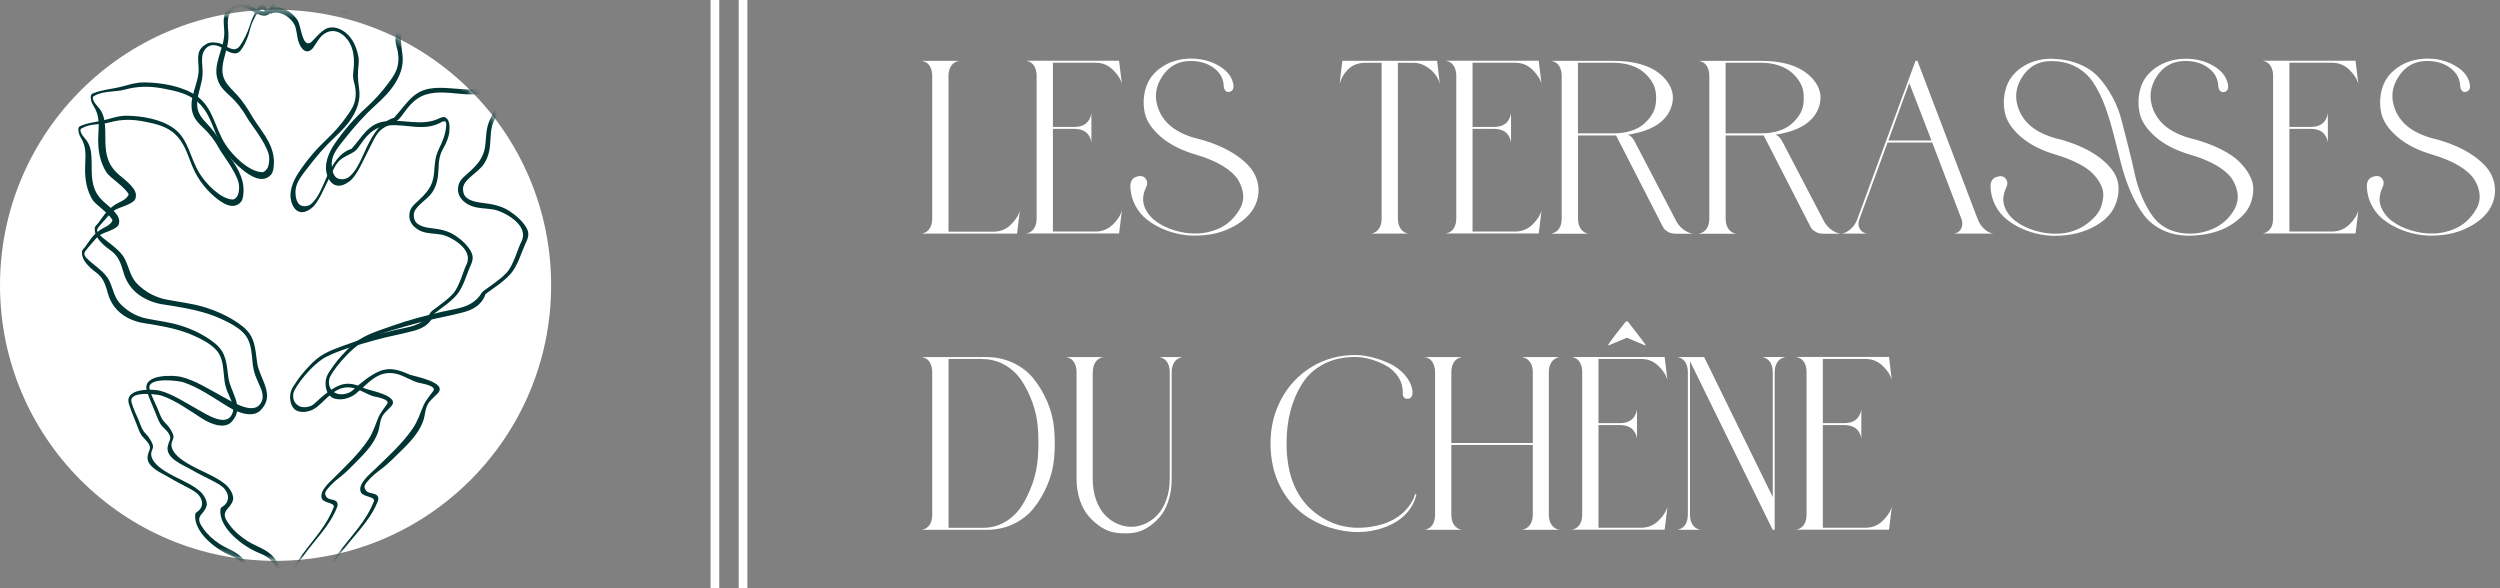
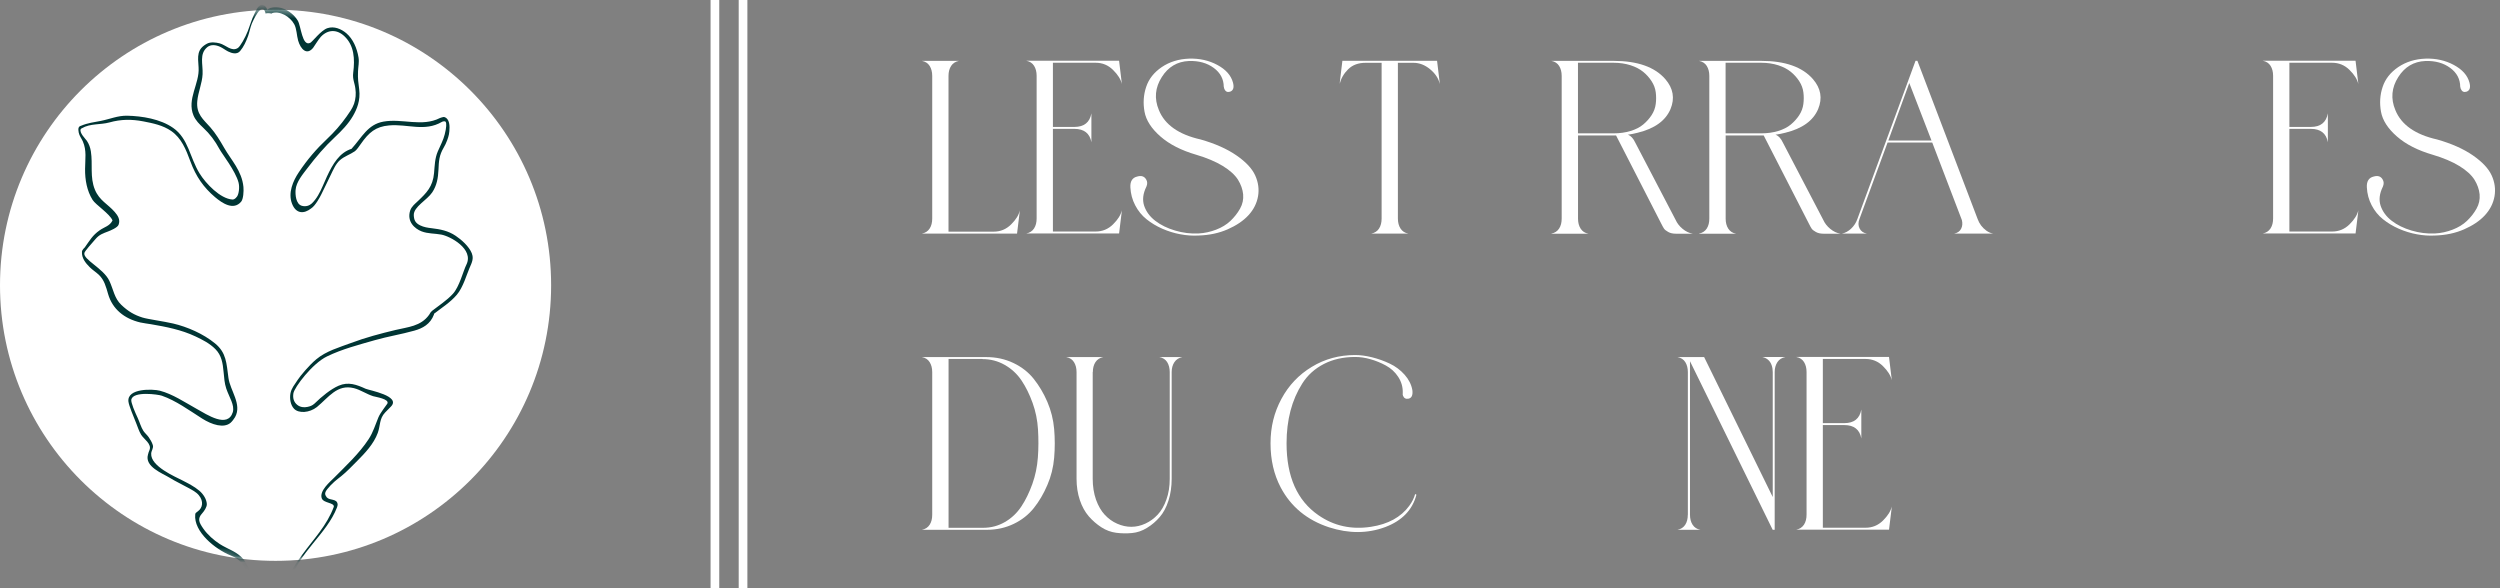
<svg xmlns="http://www.w3.org/2000/svg" width="340" height="80" viewBox="0 0 340 80" fill="none">
  <rect x="0" y="0" width="340" height="80" fill="#808080" stroke="none" />
  <path d="M37.476 76.276C58.174 76.276 74.953 59.497 74.953 38.8C74.953 18.102 58.174 1.323 37.476 1.323C16.779 1.323 0 18.102 0 38.8C0 59.497 16.779 76.276 37.476 76.276Z" fill="white" />
  <mask id="mask0_132_287" style="mask-type:luminance" maskUnits="userSpaceOnUse" x="0" y="1" width="75" height="76">
    <path d="M37.476 76.276C58.174 76.276 74.953 59.497 74.953 38.8C74.953 18.102 58.174 1.323 37.476 1.323C16.779 1.323 0 18.102 0 38.8C0 59.497 16.779 76.276 37.476 76.276Z" fill="white" />
  </mask>
  <g mask="url(#mask0_132_287)">
-     <path d="M71.746 31.284C71.297 30.224 70.135 29.257 69.303 28.714C68.167 27.976 66.954 27.755 65.681 27.602C65.104 27.535 64.502 27.441 63.951 27.195C63.17 26.831 63.001 26.381 62.967 25.694C62.967 25.694 62.967 25.685 62.967 25.677C62.95 24.464 64.977 23.505 65.758 22.377C66.453 21.376 66.64 20.316 66.699 19.069C66.758 17.805 66.809 16.982 67.48 15.871C67.692 15.523 67.878 15.158 68.022 14.768C68.251 14.14 68.362 13.776 68.379 12.902C68.379 12.563 68.319 12.189 68.192 11.918C68.039 11.613 67.76 11.375 67.471 11.392C67.412 11.392 67.064 11.477 66.937 11.536C64.205 12.877 61.262 11.57 58.395 12.062C56.02 12.478 55.163 14.344 53.585 16.015C51.77 16.567 50.76 18.204 49.87 20.036C49.42 20.96 49.055 21.927 48.521 22.801C48.249 23.251 47.944 23.633 47.588 23.963C47.231 24.286 46.688 24.481 46.061 24.311C45.17 24.057 45.077 22.674 45.128 22.004C45.221 20.825 46.247 19.688 46.909 18.848C48.215 17.203 49.522 15.718 51.049 14.336C52.066 13.419 53.093 12.402 53.788 11.239C54.382 10.247 54.942 8.991 54.73 7.38C54.594 6.353 54.501 5.904 54.552 4.742C54.586 4.021 54.747 3.435 54.628 2.714C54.399 1.357 53.806 0.034 52.804 -0.789C51.999 -1.459 50.938 -1.849 49.946 -1.544C48.945 -1.23 47.672 0.449 47.316 0.611C46.103 1.145 45.959 -1.858 45.459 -2.638C44.432 -4.241 42.201 -5.158 40.844 -4.233C40.708 -4.623 40.411 -4.946 40.004 -4.912C39.453 -4.869 39.181 -4.123 38.944 -3.673C38.52 -2.876 38.257 -1.96 37.917 -1.111C37.536 -0.153 36.781 1.12 36.425 1.349C35.483 1.942 34.592 0.899 33.676 0.67C33.099 0.526 32.31 0.432 31.767 0.712C30.207 1.518 30.376 2.528 30.495 4.19C30.665 6.532 28.688 8.788 29.723 11.171C30.054 11.927 30.622 12.452 31.191 12.97C32.2 13.886 32.964 14.87 33.668 16.108C34.075 16.829 36.06 19.256 36.526 20.927C36.713 21.597 36.586 22.589 36.306 22.971C36.017 23.37 35.746 23.429 35.61 23.421C33.778 23.31 31.589 21.096 30.648 19.62C29.172 17.322 28.985 14.539 26.644 12.978C24.693 11.672 21.953 11.256 19.731 11.206C18.28 11.171 17.101 11.706 15.701 11.969C14.692 12.164 13.776 12.257 12.749 12.665C12.3 12.766 12.291 13.123 12.393 13.657C12.486 14.14 12.826 14.522 13.021 14.946C13.623 16.27 13.369 17.525 13.352 18.95C13.335 20.553 13.632 22.148 14.488 23.454C14.963 24.184 17.076 25.482 17.508 26.457C17.093 27.289 16.287 27.399 15.557 27.899C14.48 28.637 14.098 29.333 13.318 30.393C13.318 30.393 12.911 30.75 12.885 31.012C12.817 31.946 13.454 32.684 14.039 33.252C14.471 33.676 14.989 33.973 15.438 34.38C16.27 35.144 16.507 36.111 16.846 37.205C17.5 39.343 19.23 40.759 21.707 41.319C22.259 41.438 22.818 41.497 23.302 41.573C25.567 41.947 27.908 42.379 30.037 43.355C31.072 43.83 32.175 44.364 33.031 45.196C33.956 46.103 34.151 47.231 34.278 48.546C34.355 49.377 34.406 50.166 34.686 50.955C35.152 52.27 35.95 53.33 35.669 54.374C34.898 56.774 31.81 54.764 30.173 53.882C28.417 52.932 26.568 51.736 24.651 51.261C23.633 51.006 19.671 50.853 19.909 52.847C19.977 53.466 20.689 55.044 21.096 56.028C21.334 56.588 21.503 57.148 21.817 57.657C22.216 58.31 23.48 58.997 23.073 59.921C22.988 60.108 22.903 60.329 22.844 60.575C22.326 62.322 25.041 63.289 26.067 63.9C27.026 64.468 28.027 64.909 28.994 65.435C29.511 65.715 30.113 65.995 30.521 66.47C31.301 67.378 31.08 68.336 30.402 68.803C30.385 68.811 30.207 68.964 30.122 69.006C30.029 69.049 29.995 69.168 29.978 69.278C29.723 71.78 32.998 74.333 35.339 75.25C36.501 75.699 37.196 76.352 37.722 77.599C37.824 77.463 37.977 77.379 38.138 77.362C37.875 76.844 37.663 76.301 37.298 75.869C36.323 74.681 34.872 74.35 33.668 73.587C32.777 73.019 31.844 72.255 31.191 71.347C30.546 70.448 30.249 69.914 31.029 69.091C31.301 68.803 31.742 68.209 31.717 67.751C31.683 67.055 31.182 66.3 30.563 65.8C29.791 65.172 28.909 64.757 28.044 64.324C26.983 63.789 23.2 62.271 23.319 60.413C23.344 59.947 23.709 59.624 23.565 59.175C23.429 58.751 23.166 58.327 22.929 58.021C22.691 57.707 22.369 57.453 22.148 57.131C21.775 56.588 21.571 55.841 21.283 55.23C20.85 54.34 20.248 52.999 20.316 52.558C20.604 51.278 24.379 51.803 24.922 51.982C27.043 52.686 29.07 54.119 31.004 55.307C32.514 56.24 34.287 56.749 35.296 55.926C35.517 55.748 35.856 55.315 35.983 55.086C37.052 53.237 35.237 51.201 34.983 49.394C34.677 47.206 34.686 45.721 32.955 44.356C31.165 42.939 28.756 41.947 26.636 41.463C25.177 41.132 22.81 40.835 22.004 40.589C20.765 40.216 19.832 39.69 18.814 38.757C17.737 37.773 17.627 36.535 16.991 35.245C16.083 33.405 12.978 32.149 13.224 31.191C13.318 30.877 14.319 29.842 14.887 29.189C15.489 28.502 16.049 28.349 16.821 28.061C17.169 27.933 18.221 27.509 18.39 27.093C18.687 26.347 18.289 25.753 17.814 25.227C16.77 24.065 15.506 23.582 14.819 21.978C14.03 20.129 14.514 18.297 14.2 16.397C14.107 15.829 13.92 15.32 13.598 14.861C13.386 14.556 12.427 13.691 12.665 13.156C12.716 13.08 12.792 13.055 12.843 13.029C14.098 12.308 15.633 12.554 16.999 12.181C18.738 11.706 20.358 11.697 22.123 12.028C23.556 12.3 25.075 12.588 26.339 13.436C27.866 14.463 28.553 16.083 29.231 17.873C30.054 20.061 31.25 21.681 32.955 23.064C34.041 23.946 35.729 25.049 36.891 23.726C37.23 23.336 37.298 22.207 37.239 21.588C37.001 19.23 35.39 17.678 34.329 15.888C33.702 14.828 33.048 13.793 32.234 12.902C31.191 11.757 30.079 10.985 30.266 9.076C30.393 7.753 31.004 6.498 31.064 5.166C31.14 3.715 30.529 2.222 31.776 1.23C32.327 0.814 33.031 0.899 33.693 1.179C34.117 1.357 34.49 1.662 34.906 1.858C35.483 2.129 36.238 2.341 36.713 1.798C37.256 1.187 37.629 0.39 37.917 -0.39C38.147 -1.001 38.248 -1.637 38.503 -2.248C38.605 -2.494 39.996 -5.531 40.53 -3.834C40.539 -3.8 40.547 -3.749 40.564 -3.69C40.691 -3.707 40.81 -3.733 40.946 -3.733C41.149 -3.733 41.336 -3.707 41.506 -3.665C41.506 -3.682 41.506 -3.707 41.506 -3.724C42.668 -4.14 44.254 -3.266 44.899 -2.138C45.289 -1.451 45.272 -0.501 45.492 0.254C45.857 1.467 46.782 2.468 47.757 1.315C47.842 1.213 48.606 0.034 48.903 -0.28C49.98 -1.408 51.362 -1.4 52.482 -0.382C53.967 0.975 54.077 2.952 53.806 4.928C53.67 5.912 54.051 6.455 54.136 7.295C54.247 7.94 54.196 8.762 53.933 9.475C53.687 10.145 53.212 10.764 52.804 11.324C51.922 12.52 50.913 13.623 49.844 14.598C48.224 16.066 46.867 17.601 45.577 19.459C44.721 20.698 43.915 22.436 44.568 24.023C45.187 25.558 46.417 25.499 47.46 24.71C48.105 24.32 48.818 23.005 48.987 22.674C49.471 21.749 49.92 20.799 50.395 19.866C50.794 19.094 51.159 18.221 51.804 17.669C52.491 17.092 53.322 16.863 54.051 16.38C54.323 16.202 54.722 15.633 54.942 15.328C56.181 13.623 57.207 12.792 59.209 12.614C62.008 12.368 64.579 13.572 67.2 12.088C67.276 12.045 67.658 11.918 67.768 12.088C67.912 12.291 67.895 12.885 67.624 13.911C67.412 14.76 66.979 15.498 66.58 16.397C66.131 17.415 66.114 18.441 66.02 19.544C65.842 21.529 64.858 22.445 63.62 23.582C63.153 24.006 62.653 24.362 62.424 24.973C61.864 26.619 63.119 27.645 64.129 28.018C65.104 28.383 66.114 28.315 67.115 28.493C68.455 28.731 72.094 30.588 70.898 32.879C70.423 33.786 69.838 36.111 68.862 37.129C67.929 38.104 66.784 38.8 65.724 39.597C65.579 39.716 65.444 39.877 65.282 40.174C64.027 41.87 62.051 41.955 60.21 42.379C57.945 42.905 55.663 43.49 53.449 44.279C51.71 44.907 49.734 45.433 48.224 46.646C47.13 47.528 45.815 49.055 45.425 49.64C44.933 50.37 44.483 50.862 44.33 51.591C44.178 52.355 44.33 53.313 44.882 53.848C45.586 54.552 47.197 54.45 48.326 53.593C50.099 52.185 51.371 50.234 53.916 50.845C54.925 51.083 55.833 51.719 56.825 52.024C57.199 52.134 59.328 52.431 58.963 53.11C58.887 53.254 57.92 54.399 57.614 55.095C57.122 56.215 56.834 57.249 56.13 58.276C54.696 60.38 52.686 62.161 50.913 63.891C50.336 64.451 48.639 65.8 49.055 66.894C49.327 67.607 50.972 67.496 50.87 68.124C49.819 70.881 47.8 72.841 46.112 75.097C45.094 76.463 44.178 77.684 43.847 79.211C43.923 79.211 43.999 79.228 44.076 79.262C44.169 79.143 44.271 79.033 44.364 78.923C45.518 74.834 49.81 72.128 51.362 68.226C51.362 68.209 51.473 67.929 51.456 67.776C51.362 66.92 50.268 67.259 49.819 66.767C49.556 66.402 49.403 66.165 49.912 65.545C50.243 65.155 50.59 64.799 50.972 64.477C51.303 64.188 51.659 63.942 51.999 63.679C52.847 63.026 53.627 62.22 54.408 61.457C55.57 60.329 56.893 59.005 57.512 57.368C57.92 56.291 57.724 55.307 58.607 54.408C58.955 54.06 59.141 53.882 59.472 53.559C61.117 51.999 56.215 51.167 55.689 50.938C54.306 50.328 53.059 49.886 51.6 50.489C50.421 50.981 49.055 52.066 47.961 53.084C47.613 53.398 47.282 53.492 46.892 53.576C46.383 53.687 45.798 53.619 45.365 53.288C44.848 52.898 44.644 52.312 44.771 51.6C44.899 50.752 47.622 47.248 49.87 46.205C52.151 45.145 54.671 44.517 57.063 43.855C59.039 43.312 61.058 43.007 63.035 42.464C64.29 42.125 65.444 41.531 65.987 40.131C66.004 40.089 66.012 40.047 66.012 40.004C67.183 39.13 68.447 38.367 69.448 37.239C70.398 36.17 70.966 34.219 71.356 33.379C71.772 32.489 72.018 31.937 71.721 31.233L71.746 31.284Z" fill="#003534" />
    <path d="M64.18 34.474C63.781 33.481 62.729 32.582 61.974 32.073C60.948 31.378 59.862 31.174 58.709 31.038C58.183 30.979 57.64 30.894 57.156 30.657C56.452 30.317 56.299 29.893 56.274 29.257C56.274 29.257 56.274 29.249 56.274 29.24C56.257 28.112 58.081 27.213 58.785 26.161C59.404 25.228 59.582 24.235 59.633 23.073C59.684 21.894 59.726 21.122 60.337 20.087C60.524 19.765 60.693 19.426 60.821 19.061C61.033 18.476 61.126 18.136 61.135 17.322C61.135 17.008 61.084 16.66 60.965 16.406C60.829 16.117 60.575 15.897 60.312 15.914C60.261 15.914 59.947 15.999 59.837 16.049C57.377 17.305 54.722 16.075 52.143 16.541C50.005 16.923 49.233 18.671 47.808 20.24C46.171 20.757 45.264 22.284 44.466 23.998C44.059 24.863 43.737 25.771 43.253 26.576C43.007 26.992 42.736 27.348 42.413 27.662C42.091 27.959 41.608 28.146 41.039 27.985C40.233 27.747 40.148 26.458 40.199 25.83C40.284 24.727 41.209 23.667 41.803 22.878C42.973 21.343 44.152 19.952 45.535 18.662C46.451 17.805 47.376 16.855 48.003 15.77C48.538 14.845 49.038 13.674 48.852 12.165C48.733 11.206 48.648 10.79 48.691 9.696C48.716 9.026 48.869 8.475 48.758 7.804C48.546 6.54 48.012 5.302 47.113 4.53C46.383 3.911 45.433 3.538 44.542 3.826C43.643 4.114 42.498 5.692 42.176 5.836C41.081 6.337 40.946 3.538 40.496 2.8C39.572 1.298 37.561 0.45 36.34 1.307C36.221 0.942 35.95 0.645 35.585 0.67C35.093 0.713 34.847 1.4 34.626 1.833C34.245 2.579 34.007 3.436 33.702 4.225C33.354 5.115 32.675 6.311 32.353 6.524C31.505 7.083 30.699 6.108 29.876 5.896C29.358 5.76 28.646 5.675 28.154 5.938C26.754 6.693 26.898 7.635 27.009 9.179C27.162 11.367 25.389 13.471 26.313 15.693C26.61 16.397 27.128 16.889 27.637 17.373C28.553 18.23 29.24 19.146 29.867 20.308C30.232 20.978 32.022 23.251 32.438 24.812C32.607 25.44 32.489 26.364 32.243 26.721C31.98 27.094 31.734 27.145 31.615 27.136C29.961 27.035 27.993 24.965 27.145 23.591C25.813 21.445 25.643 18.849 23.539 17.39C21.784 16.168 19.315 15.787 17.313 15.736C16.007 15.71 14.946 16.202 13.682 16.448C12.775 16.626 11.952 16.711 11.027 17.101C10.629 17.195 10.612 17.526 10.705 18.026C10.79 18.484 11.095 18.832 11.265 19.23C11.808 20.469 11.579 21.64 11.57 22.971C11.553 24.464 11.825 25.957 12.588 27.179C13.012 27.857 14.921 29.07 15.303 29.978C14.93 30.75 14.2 30.86 13.547 31.327C12.571 32.014 12.232 32.667 11.528 33.651C11.528 33.651 11.155 33.982 11.146 34.228C11.087 35.102 11.655 35.789 12.181 36.315C12.571 36.713 13.038 36.993 13.445 37.375C14.191 38.087 14.412 38.995 14.709 40.013C15.294 42.007 16.855 43.33 19.086 43.856C19.578 43.966 20.087 44.017 20.528 44.093C22.564 44.441 24.676 44.848 26.593 45.756C27.526 46.197 28.519 46.697 29.291 47.478C30.13 48.318 30.3 49.378 30.41 50.608C30.487 51.388 30.529 52.126 30.775 52.856C31.199 54.086 31.92 55.07 31.666 56.045C30.97 58.285 28.188 56.41 26.712 55.587C25.126 54.705 23.471 53.585 21.741 53.136C20.825 52.898 17.262 52.763 17.466 54.612C17.534 55.188 18.17 56.664 18.535 57.589C18.747 58.115 18.899 58.633 19.188 59.116C19.552 59.727 20.689 60.371 20.324 61.228C20.248 61.398 20.172 61.61 20.121 61.839C19.654 63.468 22.097 64.375 23.022 64.944C23.879 65.478 24.786 65.885 25.66 66.377C26.127 66.64 26.669 66.903 27.034 67.344C27.738 68.192 27.543 69.083 26.924 69.524C26.907 69.533 26.746 69.668 26.678 69.719C26.593 69.762 26.559 69.864 26.551 69.974C26.322 72.315 29.265 74.699 31.377 75.547C32.421 75.971 33.057 76.573 33.523 77.744C33.608 77.617 33.752 77.532 33.905 77.515C33.668 77.031 33.473 76.531 33.15 76.115C32.268 75.004 30.97 74.699 29.884 73.986C29.078 73.46 28.239 72.739 27.654 71.899C27.077 71.06 26.805 70.559 27.509 69.796C27.755 69.524 28.145 68.973 28.128 68.549C28.095 67.896 27.654 67.192 27.094 66.725C26.398 66.14 25.601 65.749 24.82 65.342C23.862 64.842 20.46 63.425 20.562 61.686C20.587 61.254 20.91 60.948 20.782 60.524C20.664 60.134 20.418 59.735 20.214 59.447C20.002 59.15 19.714 58.912 19.51 58.615C19.179 58.115 18.993 57.411 18.73 56.843C18.34 56.011 17.797 54.764 17.856 54.349C18.11 53.153 21.52 53.645 22.004 53.814C23.921 54.476 25.736 55.808 27.484 56.919C28.849 57.784 30.444 58.268 31.352 57.504C31.555 57.335 31.861 56.928 31.971 56.724C32.938 54.993 31.301 53.102 31.072 51.414C30.792 49.369 30.8 47.987 29.248 46.706C27.637 45.383 25.465 44.45 23.556 44C22.241 43.694 20.112 43.415 19.383 43.186C18.263 42.838 17.432 42.346 16.507 41.472C15.54 40.556 15.438 39.394 14.87 38.189C14.056 36.476 11.257 35.297 11.477 34.398C11.562 34.101 12.461 33.134 12.979 32.523C13.521 31.878 14.03 31.742 14.717 31.471C15.023 31.352 15.981 30.962 16.125 30.572C16.389 29.876 16.032 29.325 15.608 28.833C14.666 27.747 13.53 27.289 12.911 25.805C12.198 24.083 12.639 22.361 12.359 20.588C12.274 20.053 12.105 19.587 11.816 19.154C11.621 18.874 10.764 18.06 10.977 17.559C11.019 17.492 11.095 17.466 11.138 17.441C12.274 16.771 13.649 16.991 14.879 16.652C16.448 16.211 17.907 16.202 19.493 16.508C20.791 16.762 22.148 17.025 23.293 17.822C24.668 18.781 25.287 20.299 25.898 21.962C26.644 24.006 27.713 25.516 29.248 26.814C30.224 27.637 31.751 28.663 32.794 27.433C33.099 27.069 33.159 26.017 33.108 25.431C32.896 23.226 31.437 21.775 30.487 20.104C29.918 19.112 29.333 18.145 28.604 17.314C27.662 16.245 26.661 15.524 26.831 13.742C26.949 12.504 27.492 11.333 27.552 10.086C27.619 8.729 27.068 7.338 28.196 6.405C28.688 6.023 29.333 6.091 29.927 6.362C30.308 6.532 30.648 6.812 31.021 6.999C31.538 7.253 32.217 7.448 32.65 6.948C33.142 6.371 33.473 5.633 33.736 4.903C33.939 4.326 34.032 3.741 34.261 3.173C34.355 2.944 35.602 0.111 36.085 1.697C36.094 1.731 36.102 1.782 36.111 1.833C36.221 1.816 36.331 1.79 36.45 1.79C36.628 1.79 36.798 1.816 36.959 1.858C36.959 1.841 36.959 1.816 36.959 1.807C38.002 1.417 39.436 2.231 40.013 3.292C40.361 3.928 40.343 4.818 40.547 5.523C40.878 6.659 41.701 7.584 42.583 6.507C42.659 6.413 43.346 5.31 43.618 5.022C44.593 3.97 45.84 3.979 46.841 4.929C48.181 6.193 48.275 8.042 48.037 9.883C47.919 10.799 48.258 11.308 48.334 12.088C48.428 12.69 48.385 13.462 48.148 14.124C47.927 14.752 47.503 15.329 47.138 15.846C46.349 16.966 45.442 17.992 44.475 18.9C43.016 20.274 41.786 21.707 40.632 23.438C39.86 24.592 39.139 26.22 39.716 27.705C40.276 29.138 41.378 29.087 42.32 28.341C42.897 27.976 43.541 26.755 43.694 26.441C44.135 25.576 44.534 24.685 44.967 23.82C45.323 23.099 45.654 22.284 46.239 21.775C46.858 21.241 47.613 21.02 48.258 20.571C48.504 20.401 48.86 19.875 49.064 19.587C50.175 17.992 51.099 17.22 52.906 17.059C55.426 16.83 57.742 17.958 60.1 16.576C60.167 16.533 60.515 16.414 60.609 16.576C60.736 16.762 60.727 17.322 60.481 18.28C60.286 19.078 59.896 19.756 59.54 20.596C59.133 21.546 59.124 22.505 59.031 23.54C58.87 25.389 57.987 26.246 56.868 27.314C56.452 27.713 56.002 28.044 55.791 28.612C55.29 30.148 56.418 31.106 57.326 31.462C58.208 31.802 59.116 31.734 60.015 31.904C61.219 32.124 64.494 33.863 63.425 36.001C63.001 36.849 62.475 39.012 61.584 39.971C60.736 40.887 59.709 41.532 58.759 42.278C58.624 42.388 58.505 42.541 58.361 42.812C57.233 44.39 55.451 44.475 53.797 44.874C51.753 45.366 49.7 45.908 47.715 46.655C46.154 47.24 44.364 47.732 43.007 48.869C42.023 49.692 40.836 51.125 40.488 51.66C40.047 52.338 39.639 52.796 39.504 53.483C39.368 54.196 39.504 55.087 39.996 55.596C40.632 56.249 42.083 56.156 43.1 55.358C44.695 54.043 45.849 52.22 48.131 52.788C49.038 53.017 49.853 53.602 50.752 53.882C51.083 53.992 53.008 54.255 52.677 54.9C52.609 55.036 51.736 56.105 51.464 56.758C51.023 57.81 50.76 58.768 50.133 59.727C48.843 61.695 47.036 63.357 45.433 64.978C44.916 65.504 43.389 66.759 43.762 67.777C44.008 68.447 45.484 68.337 45.399 68.922C44.449 71.492 42.634 73.325 41.107 75.437C40.191 76.709 39.368 77.854 39.071 79.279C39.139 79.279 39.207 79.296 39.275 79.322C39.359 79.211 39.444 79.11 39.529 78.999C40.564 75.182 44.432 72.654 45.832 69.007C45.832 68.99 45.934 68.735 45.917 68.583C45.832 67.777 44.848 68.099 44.441 67.641C44.203 67.302 44.067 67.081 44.526 66.504C44.822 66.14 45.136 65.809 45.484 65.504C45.781 65.232 46.103 65.011 46.409 64.757C47.172 64.146 47.876 63.391 48.58 62.687C49.624 61.635 50.82 60.397 51.38 58.87C51.744 57.861 51.575 56.944 52.372 56.105C52.686 55.774 52.855 55.613 53.144 55.316C54.628 53.857 50.209 53.085 49.734 52.873C48.487 52.304 47.367 51.889 46.052 52.457C44.992 52.915 43.754 53.925 42.778 54.883C42.464 55.172 42.167 55.265 41.811 55.341C41.353 55.443 40.827 55.384 40.437 55.07C39.97 54.705 39.792 54.162 39.902 53.492C40.021 52.695 42.464 49.429 44.492 48.462C46.544 47.469 48.818 46.884 50.972 46.265C52.754 45.756 54.577 45.467 56.35 44.967C57.478 44.653 58.522 44.093 59.014 42.787C59.031 42.745 59.031 42.711 59.031 42.668C60.083 41.845 61.228 41.141 62.127 40.089C62.984 39.089 63.493 37.273 63.84 36.484C64.214 35.653 64.434 35.136 64.171 34.482L64.18 34.474Z" fill="#003534" />
  </g>
  <path d="M125.374 31.768C125.84 31.683 126.197 31.445 126.434 31.081C126.672 30.716 126.782 30.258 126.782 29.724V10.324C126.782 9.789 126.663 9.331 126.434 8.966C126.205 8.602 125.849 8.364 125.374 8.279H130.412C129.946 8.373 129.59 8.602 129.352 8.966C129.115 9.331 128.996 9.789 128.996 10.324V31.505H135.137C136.053 31.505 136.842 31.183 137.504 30.529C138.166 29.876 138.564 29.24 138.692 28.612C138.692 28.706 138.683 28.824 138.658 28.985L138.318 31.768H125.357H125.374Z" fill="white" />
  <path d="M152.196 8.271L152.535 11.087L152.569 11.427C152.433 10.799 152.035 10.163 151.373 9.51C150.711 8.856 149.923 8.534 149.006 8.534H143.196V17.263H146.114C147.437 17.263 148.209 16.644 148.43 15.414V19.341C148.209 18.137 147.437 17.526 146.114 17.526H143.196V31.488H149.006C149.923 31.488 150.711 31.166 151.373 30.513C152.035 29.86 152.433 29.223 152.569 28.596C152.569 28.689 152.561 28.808 152.535 28.969L152.196 31.751H139.574C140.04 31.666 140.397 31.429 140.634 31.064C140.872 30.699 140.982 30.241 140.982 29.707V10.307C140.982 9.773 140.863 9.315 140.634 8.95C140.405 8.585 140.049 8.348 139.574 8.263H152.196V8.271Z" fill="white" />
  <path d="M166.43 11.825C166.43 10.773 165.98 9.908 165.073 9.238C164.165 8.568 163.045 8.254 161.697 8.296C160.11 8.364 158.88 9.094 158.007 10.476C157.09 11.91 156.955 13.411 157.608 14.972C158.414 16.965 160.305 18.297 163.283 18.967C165.251 19.527 166.871 20.248 168.152 21.131C169.433 22.013 170.281 22.92 170.705 23.854C171.129 24.787 171.257 25.728 171.095 26.687C170.926 27.645 170.493 28.51 169.789 29.274C169.085 30.037 168.135 30.674 166.956 31.191C165.777 31.708 164.453 31.988 162.994 32.031C162.189 32.073 161.366 32.022 160.526 31.861C159.686 31.708 158.872 31.454 158.074 31.106C157.277 30.758 156.565 30.326 155.928 29.817C155.292 29.308 154.775 28.672 154.384 27.917C153.994 27.17 153.774 26.356 153.731 25.482C153.689 24.651 154.003 24.159 154.673 24.006C155.233 23.845 155.631 23.981 155.877 24.405C156.056 24.693 156.064 25.024 155.911 25.38C155.445 26.322 155.343 27.187 155.606 27.985C155.877 28.782 156.378 29.46 157.116 30.029C157.854 30.597 158.745 31.038 159.805 31.352C160.857 31.666 161.917 31.802 162.994 31.751C163.826 31.708 164.623 31.53 165.395 31.233C166.167 30.936 166.82 30.538 167.337 30.046C167.855 29.554 168.296 29.002 168.644 28.383C168.992 27.764 169.127 27.119 169.068 26.432C169 25.754 168.763 25.083 168.364 24.439C167.957 23.794 167.27 23.166 166.303 22.573C165.327 21.979 164.123 21.47 162.689 21.046C160.679 20.46 159.05 19.638 157.82 18.56C156.59 17.483 155.869 16.363 155.657 15.201C155.445 14.039 155.513 12.911 155.877 11.825C156.234 10.739 156.946 9.84 158.007 9.119C159.067 8.407 160.305 8.025 161.714 7.974C163.122 7.931 164.403 8.211 165.556 8.831C166.71 9.45 167.422 10.247 167.685 11.231C167.863 11.901 167.728 12.317 167.287 12.47C166.93 12.58 166.667 12.461 166.515 12.097C166.472 12.012 166.447 11.91 166.447 11.791L166.43 11.825Z" fill="white" />
  <path d="M195.441 8.271L195.78 11.087L195.814 11.426C195.636 10.663 195.195 9.992 194.491 9.416C193.786 8.83 193.032 8.542 192.226 8.542H190.113V29.723C190.113 30.258 190.232 30.716 190.47 31.08C190.707 31.445 191.055 31.683 191.53 31.767H186.491C186.958 31.683 187.314 31.445 187.552 31.08C187.789 30.707 187.9 30.258 187.9 29.723V8.542H185.719C184.735 8.542 183.947 8.83 183.353 9.416C182.759 10.001 182.377 10.671 182.191 11.426C182.216 11.341 182.225 11.223 182.225 11.087L182.564 8.271H195.458H195.441Z" fill="white" />
-   <path d="M209.267 8.271L209.607 11.087L209.641 11.427C209.505 10.799 209.106 10.163 208.445 9.51C207.783 8.856 206.994 8.534 206.078 8.534H200.267V17.263H203.185C204.509 17.263 205.28 16.644 205.501 15.414V19.341C205.28 18.137 204.509 17.526 203.185 17.526H200.267V31.488H206.078C206.994 31.488 207.783 31.166 208.445 30.513C209.106 29.86 209.505 29.223 209.641 28.596C209.641 28.689 209.632 28.808 209.607 28.969L209.267 31.751H196.645C197.112 31.666 197.468 31.429 197.705 31.064C197.943 30.699 198.053 30.241 198.053 29.707V10.307C198.053 9.773 197.935 9.315 197.705 8.95C197.476 8.585 197.12 8.348 196.645 8.263H209.267V8.271Z" fill="white" />
  <path d="M210.981 31.768C211.447 31.683 211.804 31.445 212.041 31.081C212.279 30.716 212.389 30.258 212.389 29.724V10.324C212.389 9.789 212.27 9.331 212.041 8.966C211.812 8.602 211.456 8.364 210.981 8.279H219.438C222.704 8.279 225.053 9.111 226.487 10.765C227.564 12.02 227.793 13.369 227.191 14.828C226.521 16.414 225.028 17.491 222.729 18.051C222.305 18.162 221.855 18.255 221.389 18.323C221.788 18.459 222.127 18.815 222.398 19.4L227.87 29.876C228.09 30.368 228.421 30.792 228.845 31.132C229.269 31.479 229.727 31.7 230.219 31.785H227.938C227.513 31.785 227.157 31.708 226.877 31.547C226.597 31.395 226.411 31.242 226.309 31.098C226.207 30.953 226.071 30.699 225.893 30.343L219.786 18.425H214.611V29.74C214.611 30.275 214.73 30.733 214.968 31.098C215.205 31.462 215.553 31.7 216.028 31.785H210.989L210.981 31.768ZM219.438 8.534H214.603V18.136H219.438C220.286 18.136 221.058 18.026 221.754 17.814C222.449 17.602 223.018 17.313 223.467 16.94C223.917 16.567 224.299 16.143 224.612 15.668C224.926 15.184 225.113 14.675 225.181 14.141C225.249 13.606 225.249 13.072 225.181 12.546C225.113 12.02 224.926 11.52 224.612 11.036C224.299 10.553 223.917 10.129 223.467 9.764C223.018 9.399 222.449 9.102 221.754 8.873C221.058 8.653 220.286 8.534 219.438 8.534Z" fill="white" />
  <path d="M231.059 31.768C231.526 31.683 231.882 31.445 232.12 31.081C232.357 30.716 232.467 30.258 232.467 29.724V10.324C232.467 9.789 232.349 9.331 232.12 8.966C231.891 8.602 231.534 8.364 231.059 8.279H239.517C242.782 8.279 245.132 9.111 246.566 10.765C247.643 12.02 247.872 13.369 247.27 14.828C246.6 16.414 245.107 17.491 242.808 18.051C242.384 18.162 241.934 18.255 241.468 18.323C241.866 18.459 242.206 18.815 242.477 19.4L247.948 29.876C248.169 30.368 248.5 30.792 248.924 31.132C249.348 31.479 249.806 31.7 250.298 31.785H248.016C247.592 31.785 247.236 31.708 246.956 31.547C246.676 31.395 246.489 31.242 246.387 31.098C246.286 30.953 246.15 30.699 245.972 30.343L239.864 18.425H234.69V29.74C234.69 30.275 234.809 30.733 235.046 31.098C235.284 31.462 235.631 31.7 236.106 31.785H231.068L231.059 31.768ZM239.517 8.534H234.681V18.136H239.517C240.365 18.136 241.137 18.026 241.832 17.814C242.528 17.602 243.096 17.313 243.546 16.94C243.995 16.567 244.377 16.143 244.691 15.668C245.005 15.184 245.191 14.675 245.259 14.141C245.327 13.606 245.327 13.072 245.259 12.546C245.191 12.02 245.005 11.52 244.691 11.036C244.377 10.553 243.995 10.129 243.546 9.764C243.096 9.399 242.528 9.102 241.832 8.873C241.137 8.653 240.365 8.534 239.517 8.534Z" fill="white" />
  <path d="M260.766 8.271L268.96 29.791C269.07 30.105 269.231 30.393 269.426 30.665C269.63 30.936 269.868 31.165 270.147 31.369C270.427 31.572 270.733 31.708 271.072 31.767H265.77C266.22 31.683 266.534 31.462 266.712 31.114C266.89 30.767 266.924 30.368 266.814 29.927L262.784 19.383H256.711L252.885 29.791C252.707 30.258 252.707 30.69 252.902 31.063C253.089 31.445 253.42 31.683 253.895 31.767H250.502C250.951 31.683 251.367 31.454 251.749 31.097C252.13 30.741 252.41 30.317 252.588 29.825L260.511 8.271H260.783H260.766ZM256.804 19.111H262.683L259.663 11.29L256.813 19.111H256.804Z" fill="white" />
-   <path d="M301.686 11.825C301.686 10.773 301.236 9.908 300.346 9.237C299.447 8.567 298.318 8.253 296.953 8.296C295.366 8.364 294.136 9.093 293.263 10.476C292.372 11.909 292.236 13.411 292.864 14.972C293.695 16.965 295.578 18.297 298.539 18.967C299.879 19.349 301.067 19.798 302.102 20.324C303.128 20.85 303.942 21.402 304.536 21.987C305.13 22.572 305.597 23.183 305.944 23.836C306.292 24.489 306.462 25.125 306.445 25.753C306.436 26.381 306.326 27 306.105 27.602C305.893 28.205 305.537 28.765 305.028 29.282C304.519 29.799 303.951 30.258 303.298 30.656C302.645 31.055 301.89 31.377 301.016 31.615C300.142 31.852 299.226 31.988 298.259 32.039C296.758 32.107 295.443 31.886 294.315 31.386C293.186 30.885 292.27 30.173 291.575 29.256C290.879 28.34 290.277 27.272 289.759 26.067C289.242 24.863 288.809 23.59 288.47 22.258C288.122 20.927 287.783 19.586 287.444 18.246C287.104 16.906 286.714 15.625 286.273 14.42C285.823 13.216 285.298 12.147 284.678 11.214C284.059 10.289 283.245 9.56 282.227 9.034C281.209 8.508 280.03 8.27 278.69 8.313C277.103 8.381 275.873 9.11 275 10.493C274.083 11.927 273.948 13.428 274.601 14.989C275.407 16.982 277.298 18.314 280.276 18.984C282.625 19.654 284.475 20.545 285.832 21.656C287.189 22.767 287.936 23.887 288.08 25.032C288.224 26.177 288.02 27.263 287.478 28.306C286.926 29.35 285.976 30.215 284.627 30.911C283.279 31.606 281.735 31.988 280.013 32.056C279.182 32.098 278.35 32.047 277.51 31.886C276.671 31.733 275.856 31.479 275.059 31.131C274.262 30.783 273.549 30.351 272.913 29.842C272.277 29.333 271.759 28.697 271.369 27.942C270.979 27.195 270.758 26.381 270.716 25.507C270.673 24.676 270.987 24.184 271.657 24.031C272.217 23.87 272.616 24.006 272.862 24.43C273.04 24.718 273.049 25.049 272.896 25.405C272.429 26.347 272.328 27.212 272.59 28.01C272.862 28.807 273.362 29.486 274.1 30.054C274.838 30.622 275.729 31.063 276.789 31.377C277.841 31.691 278.902 31.827 279.979 31.776C280.632 31.75 281.26 31.64 281.879 31.437C282.498 31.233 283.041 30.97 283.525 30.648C284.008 30.325 284.449 29.952 284.848 29.537C285.247 29.121 285.543 28.671 285.722 28.179C285.9 27.687 286.01 27.187 286.044 26.669C286.078 26.152 285.968 25.634 285.705 25.108C285.45 24.583 285.085 24.082 284.61 23.599C284.144 23.115 283.482 22.657 282.625 22.224C281.777 21.792 280.793 21.402 279.674 21.062C277.663 20.477 276.034 19.654 274.804 18.577C273.574 17.5 272.853 16.38 272.641 15.218C272.429 14.056 272.497 12.927 272.862 11.842C273.218 10.756 273.931 9.857 274.991 9.136C276.051 8.423 277.29 8.041 278.698 7.991C280.174 7.991 281.48 8.211 282.625 8.661C283.771 9.11 284.695 9.721 285.416 10.51C286.129 11.29 286.765 12.198 287.316 13.233C287.868 14.259 288.283 15.354 288.572 16.507C288.86 17.661 289.166 18.848 289.479 20.061C289.793 21.283 290.073 22.47 290.319 23.624C290.565 24.778 290.905 25.855 291.346 26.864C291.787 27.874 292.279 28.748 292.839 29.503C293.398 30.249 294.136 30.826 295.053 31.233C295.969 31.632 297.046 31.818 298.276 31.767C299.082 31.725 299.871 31.547 300.643 31.25C301.415 30.945 302.068 30.554 302.611 30.062C303.154 29.57 303.586 29.019 303.917 28.4C304.256 27.781 304.384 27.136 304.324 26.449C304.256 25.77 304.027 25.1 303.637 24.455C303.247 23.811 302.56 23.183 301.593 22.589C300.617 21.995 299.404 21.486 297.954 21.062C295.943 20.477 294.323 19.654 293.102 18.577C291.88 17.5 291.168 16.38 290.955 15.218C290.743 14.056 290.811 12.927 291.159 11.842C291.507 10.756 292.219 9.857 293.288 9.136C294.365 8.423 295.604 8.041 297.012 7.991C298.42 7.948 299.701 8.228 300.838 8.847C301.983 9.466 302.687 10.264 302.95 11.248C303.128 11.943 303.009 12.359 302.577 12.486C302.22 12.597 301.949 12.478 301.771 12.113L301.703 11.808L301.686 11.825Z" fill="white" />
  <path d="M320.356 8.271L320.696 11.087L320.73 11.427C320.594 10.799 320.195 10.163 319.534 9.51C318.872 8.856 318.083 8.534 317.167 8.534H311.356V17.263H314.274C315.598 17.263 316.369 16.644 316.59 15.414V19.341C316.369 18.137 315.598 17.526 314.274 17.526H311.356V31.488H317.167C318.083 31.488 318.872 31.166 319.534 30.513C320.195 29.86 320.594 29.223 320.73 28.596C320.73 28.689 320.721 28.808 320.696 28.969L320.356 31.751H307.734C308.201 31.666 308.557 31.429 308.794 31.064C309.032 30.699 309.142 30.241 309.142 29.707V10.307C309.142 9.773 309.023 9.315 308.794 8.95C308.565 8.585 308.209 8.348 307.734 8.263H320.356V8.271Z" fill="white" />
  <path d="M334.59 11.825C334.59 10.773 334.141 9.908 333.233 9.238C332.325 8.568 331.206 8.254 329.857 8.296C328.271 8.364 327.041 9.094 326.167 10.476C325.251 11.91 325.115 13.411 325.768 14.972C326.574 16.965 328.466 18.297 331.443 18.967C333.411 19.527 335.031 20.248 336.312 21.131C337.585 22.013 338.441 22.92 338.865 23.854C339.29 24.787 339.417 25.728 339.256 26.687C339.086 27.645 338.653 28.51 337.949 29.274C337.245 30.037 336.295 30.674 335.116 31.191C333.937 31.708 332.614 31.988 331.155 32.031C330.349 32.073 329.526 32.022 328.686 31.861C327.846 31.708 327.032 31.454 326.235 31.106C325.437 30.758 324.725 30.326 324.089 29.817C323.452 29.308 322.935 28.672 322.545 27.917C322.155 27.17 321.934 26.356 321.892 25.482C321.849 24.651 322.163 24.159 322.833 24.006C323.393 23.845 323.792 23.981 324.038 24.405C324.216 24.693 324.224 25.024 324.072 25.38C323.605 26.322 323.503 27.187 323.766 27.985C324.038 28.782 324.538 29.46 325.276 30.029C326.014 30.597 326.905 31.038 327.965 31.352C329.017 31.666 330.077 31.802 331.155 31.751C331.986 31.708 332.783 31.53 333.555 31.233C334.327 30.936 334.98 30.538 335.498 30.046C336.015 29.554 336.456 29.002 336.804 28.383C337.152 27.764 337.288 27.119 337.228 26.432C337.16 25.754 336.923 25.083 336.524 24.439C336.117 23.794 335.43 23.166 334.463 22.573C333.487 21.979 332.283 21.47 330.849 21.046C328.839 20.46 327.21 19.638 325.98 18.56C324.75 17.483 324.029 16.363 323.817 15.201C323.605 14.039 323.673 12.911 324.038 11.825C324.394 10.739 325.107 9.84 326.167 9.119C327.227 8.407 328.466 8.025 329.874 7.974C331.282 7.931 332.563 8.211 333.716 8.831C334.87 9.45 335.583 10.247 335.846 11.231C336.024 11.901 335.888 12.317 335.447 12.47C335.091 12.58 334.828 12.461 334.675 12.097C334.633 12.012 334.607 11.91 334.607 11.791L334.59 11.825Z" fill="white" />
  <path d="M125.374 72.052C125.84 71.967 126.197 71.73 126.434 71.365C126.672 71 126.782 70.542 126.782 70.008V50.608C126.782 50.073 126.663 49.615 126.434 49.251C126.205 48.886 125.849 48.648 125.374 48.563H134.136C135.477 48.563 136.707 48.835 137.826 49.369C138.946 49.904 139.871 50.625 140.592 51.532C141.313 52.44 141.932 53.475 142.441 54.654C142.941 55.825 143.255 57.063 143.366 58.361C143.476 59.659 143.476 60.957 143.366 62.255C143.255 63.552 142.95 64.791 142.441 65.961C141.94 67.141 141.33 68.175 140.609 69.083C139.888 69.991 138.98 70.712 137.869 71.246C136.758 71.781 135.545 72.052 134.23 72.052H125.365H125.374ZM133.602 48.818H129.004V71.781H133.704C134.781 71.781 135.765 71.518 136.673 70.992C137.58 70.466 138.318 69.762 138.904 68.879C139.489 67.997 139.981 66.979 140.397 65.826C140.812 64.672 141.058 63.468 141.152 62.204C141.245 60.94 141.245 59.676 141.169 58.412C141.092 57.148 140.846 55.935 140.431 54.79C140.015 53.636 139.514 52.618 138.921 51.736C138.327 50.854 137.563 50.15 136.639 49.624C135.714 49.098 134.696 48.835 133.602 48.835V48.818Z" fill="white" />
  <path d="M148.608 50.599V65.105C148.608 66.156 148.761 67.107 149.057 67.955C149.363 68.803 149.761 69.49 150.253 70.016C150.745 70.542 151.305 70.949 151.933 71.221C152.561 71.501 153.197 71.645 153.85 71.645C154.503 71.645 155.139 71.501 155.767 71.212C156.395 70.924 156.955 70.517 157.447 69.991C157.939 69.465 158.337 68.778 158.634 67.929C158.94 67.081 159.084 66.139 159.084 65.113V50.608C159.084 50.073 158.965 49.615 158.736 49.251C158.507 48.886 158.151 48.648 157.676 48.563H160.797C160.331 48.657 159.966 48.886 159.72 49.251C159.474 49.624 159.347 50.073 159.347 50.608V65.113C159.347 66.19 159.203 67.174 158.914 68.082C158.626 68.99 158.227 69.736 157.727 70.313C157.226 70.898 156.649 71.39 155.996 71.789C155.343 72.196 154.664 72.425 153.952 72.493C153.239 72.561 152.518 72.552 151.806 72.459C151.093 72.366 150.415 72.12 149.778 71.704C149.142 71.288 148.574 70.796 148.065 70.211C147.564 69.626 147.157 68.896 146.86 68.014C146.563 67.132 146.411 66.165 146.411 65.113V50.608C146.411 50.073 146.292 49.615 146.063 49.251C145.834 48.886 145.478 48.648 145.003 48.563H150.041C149.575 48.657 149.219 48.886 148.981 49.251C148.744 49.615 148.625 50.073 148.625 50.608L148.608 50.599Z" fill="white" />
  <path d="M184.294 48.284C185.007 48.284 185.779 48.386 186.593 48.59C187.407 48.793 188.213 49.073 188.994 49.446C189.774 49.811 190.453 50.32 191.021 50.956C191.589 51.592 191.946 52.297 192.081 53.051C192.166 53.747 191.988 54.137 191.547 54.222C191.191 54.29 190.945 54.154 190.809 53.823C190.767 53.713 190.75 53.586 190.775 53.45C190.801 52.644 190.588 51.915 190.156 51.253C189.723 50.592 189.163 50.083 188.476 49.709C187.789 49.336 187.094 49.056 186.381 48.852C185.669 48.649 184.973 48.547 184.303 48.547C182.691 48.547 181.266 48.87 180.036 49.506C178.806 50.142 177.831 51.024 177.118 52.144C176.405 53.264 175.863 54.502 175.506 55.868C175.15 57.233 174.972 58.709 174.972 60.296C174.972 64.817 176.414 68.074 179.307 70.068C181.41 71.527 183.794 72.053 186.457 71.645C188.782 71.289 190.521 70.339 191.657 68.795C192.039 68.278 192.31 67.743 192.463 67.184L192.633 67.285C192.098 69.347 190.682 70.814 188.4 71.679C186.008 72.57 183.455 72.587 180.749 71.713C177.754 70.729 175.557 68.914 174.166 66.276C173.25 64.528 172.792 62.535 172.792 60.296C172.792 58.056 173.284 56.088 174.268 54.256C175.252 52.424 176.626 50.965 178.399 49.896C180.163 48.819 182.14 48.284 184.311 48.284H184.294Z" fill="white" />
-   <path d="M208.461 70.008V60.507H197.383V70.008C197.383 70.542 197.502 71 197.739 71.365C197.977 71.73 198.325 71.967 198.8 72.052H193.761C194.228 71.967 194.584 71.73 194.821 71.365C195.059 71 195.169 70.542 195.169 70.008V50.608C195.169 50.073 195.05 49.615 194.821 49.251C194.592 48.886 194.236 48.648 193.761 48.563H198.8C198.333 48.657 197.977 48.886 197.739 49.251C197.502 49.615 197.383 50.073 197.383 50.608V60.244H208.461V50.608C208.461 50.073 208.343 49.615 208.088 49.251C207.834 48.886 207.486 48.648 207.011 48.563H212.084C211.608 48.657 211.252 48.886 211.006 49.251C210.76 49.624 210.641 50.073 210.641 50.608V70.008C210.641 70.542 210.76 71 211.006 71.365C211.252 71.738 211.608 71.967 212.084 72.052H207.011C207.477 71.967 207.842 71.73 208.088 71.365C208.334 71 208.461 70.542 208.461 70.008Z" fill="white" />
-   <path d="M213.772 48.555H226.394L226.733 51.371L226.767 51.71C226.631 51.083 226.233 50.447 225.571 49.793C224.909 49.14 224.12 48.818 223.204 48.818H217.394V57.547H220.312C221.635 57.547 222.407 56.927 222.628 55.697V59.625C222.407 58.42 221.635 57.809 220.312 57.809H217.394V71.772H223.204C224.12 71.772 224.909 71.45 225.571 70.796C226.233 70.143 226.631 69.507 226.767 68.879C226.767 68.973 226.759 69.091 226.733 69.252L226.394 72.035H213.772C214.238 71.95 214.594 71.713 214.832 71.348C215.069 70.983 215.18 70.525 215.18 69.99V50.591C215.18 50.056 215.061 49.598 214.832 49.233C214.603 48.869 214.247 48.631 213.772 48.546V48.555ZM218.768 46.977L218.7 46.909C218.921 46.553 219.345 45.985 219.955 45.196C220.575 44.415 220.956 43.923 221.118 43.72H221.389C221.499 43.881 221.737 44.186 222.093 44.644C222.449 45.102 222.789 45.544 223.119 45.968C223.45 46.392 223.671 46.706 223.807 46.909L223.739 46.977L221.253 45.934L218.768 46.977Z" fill="white" />
  <path d="M229.549 70.007V50.608C229.549 50.073 229.431 49.615 229.202 49.25C228.973 48.886 228.616 48.648 228.141 48.563H231.763L241.094 67.598V50.608C241.094 50.268 241.043 49.954 240.942 49.666C240.84 49.377 240.687 49.132 240.475 48.945C240.263 48.758 240 48.623 239.686 48.555H242.808C242.341 48.648 241.977 48.877 241.731 49.242C241.485 49.615 241.357 50.065 241.357 50.599V72.052H241.086L229.838 49.123V70.007C229.838 70.542 229.957 71 230.194 71.365C230.432 71.729 230.779 71.967 231.254 72.052H228.133C228.599 71.967 228.956 71.729 229.193 71.365C229.431 71 229.541 70.542 229.541 70.007H229.549Z" fill="white" />
  <path d="M256.906 48.555L257.245 51.372L257.279 51.711C257.143 51.083 256.745 50.447 256.083 49.794C255.421 49.141 254.633 48.818 253.716 48.818H247.906V57.547H250.824C252.147 57.547 252.919 56.928 253.14 55.698V59.625C252.919 58.421 252.147 57.81 250.824 57.81H247.906V71.772H253.716C254.633 71.772 255.421 71.45 256.083 70.797C256.745 70.144 257.143 69.507 257.279 68.88C257.279 68.973 257.271 69.092 257.245 69.253L256.906 72.035H244.284C244.75 71.951 245.107 71.713 245.344 71.348C245.582 70.984 245.692 70.525 245.692 69.991V50.591C245.692 50.057 245.573 49.599 245.344 49.234C245.115 48.869 244.759 48.632 244.284 48.547H256.906V48.555Z" fill="white" />
  <path d="M97.228 0V80" stroke="white" stroke-width="1.18" stroke-miterlimit="10" />
  <path d="M101.054 0V80" stroke="white" stroke-width="1.18" stroke-miterlimit="10" />
</svg>